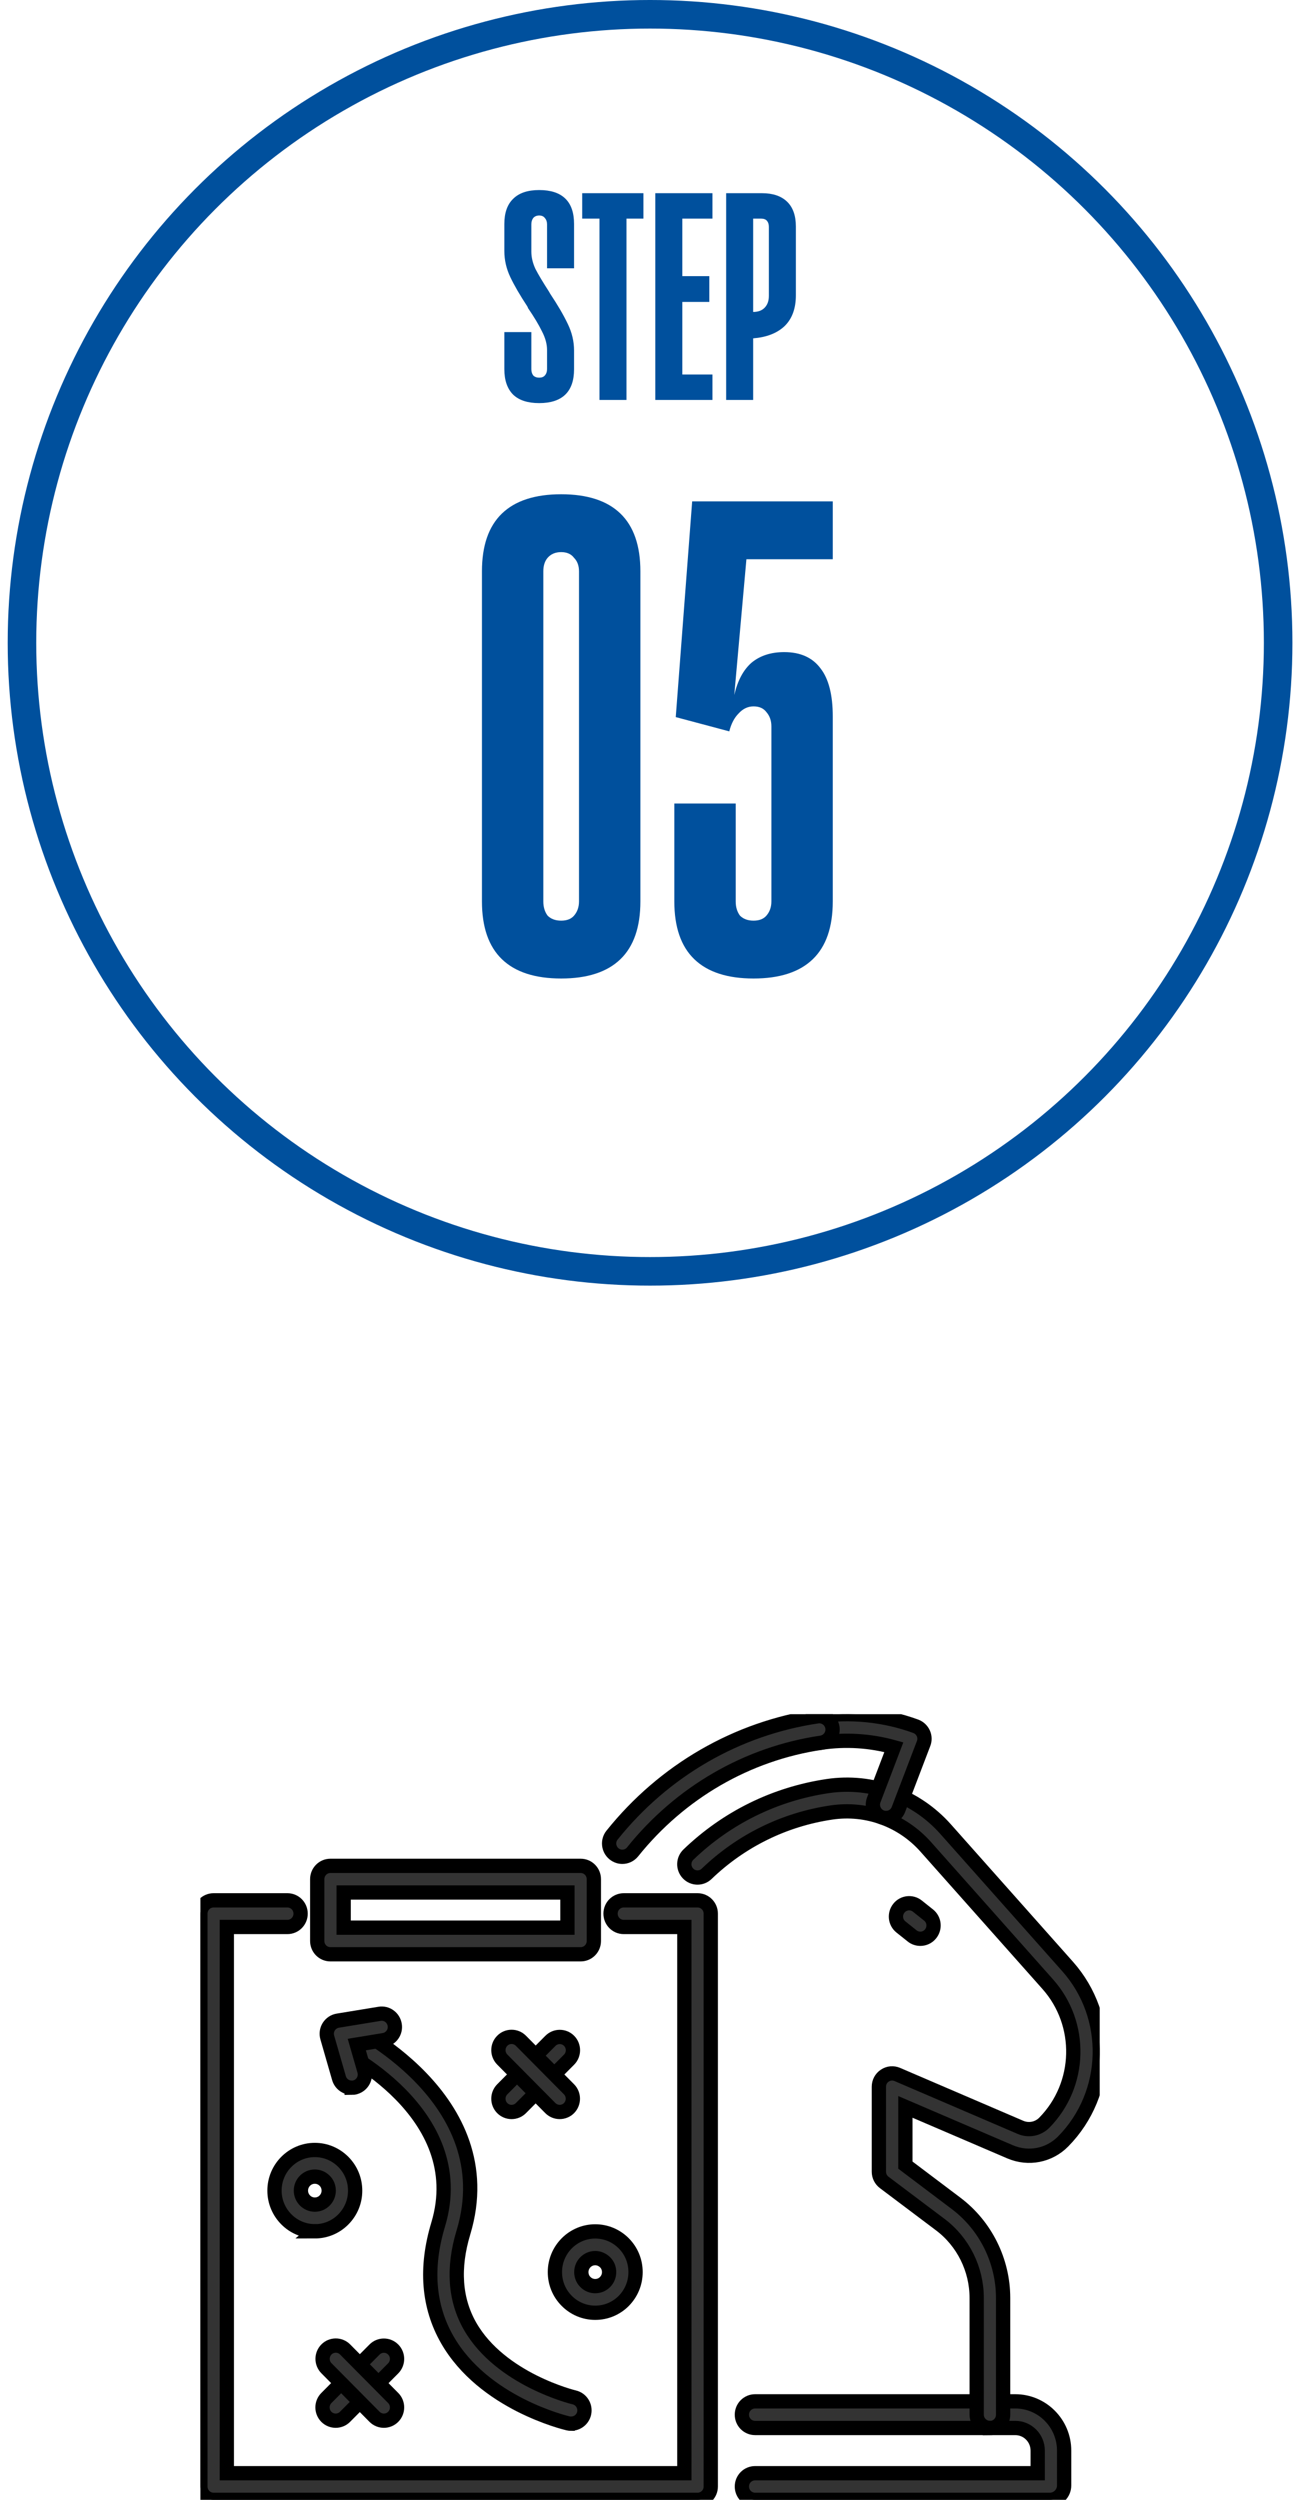
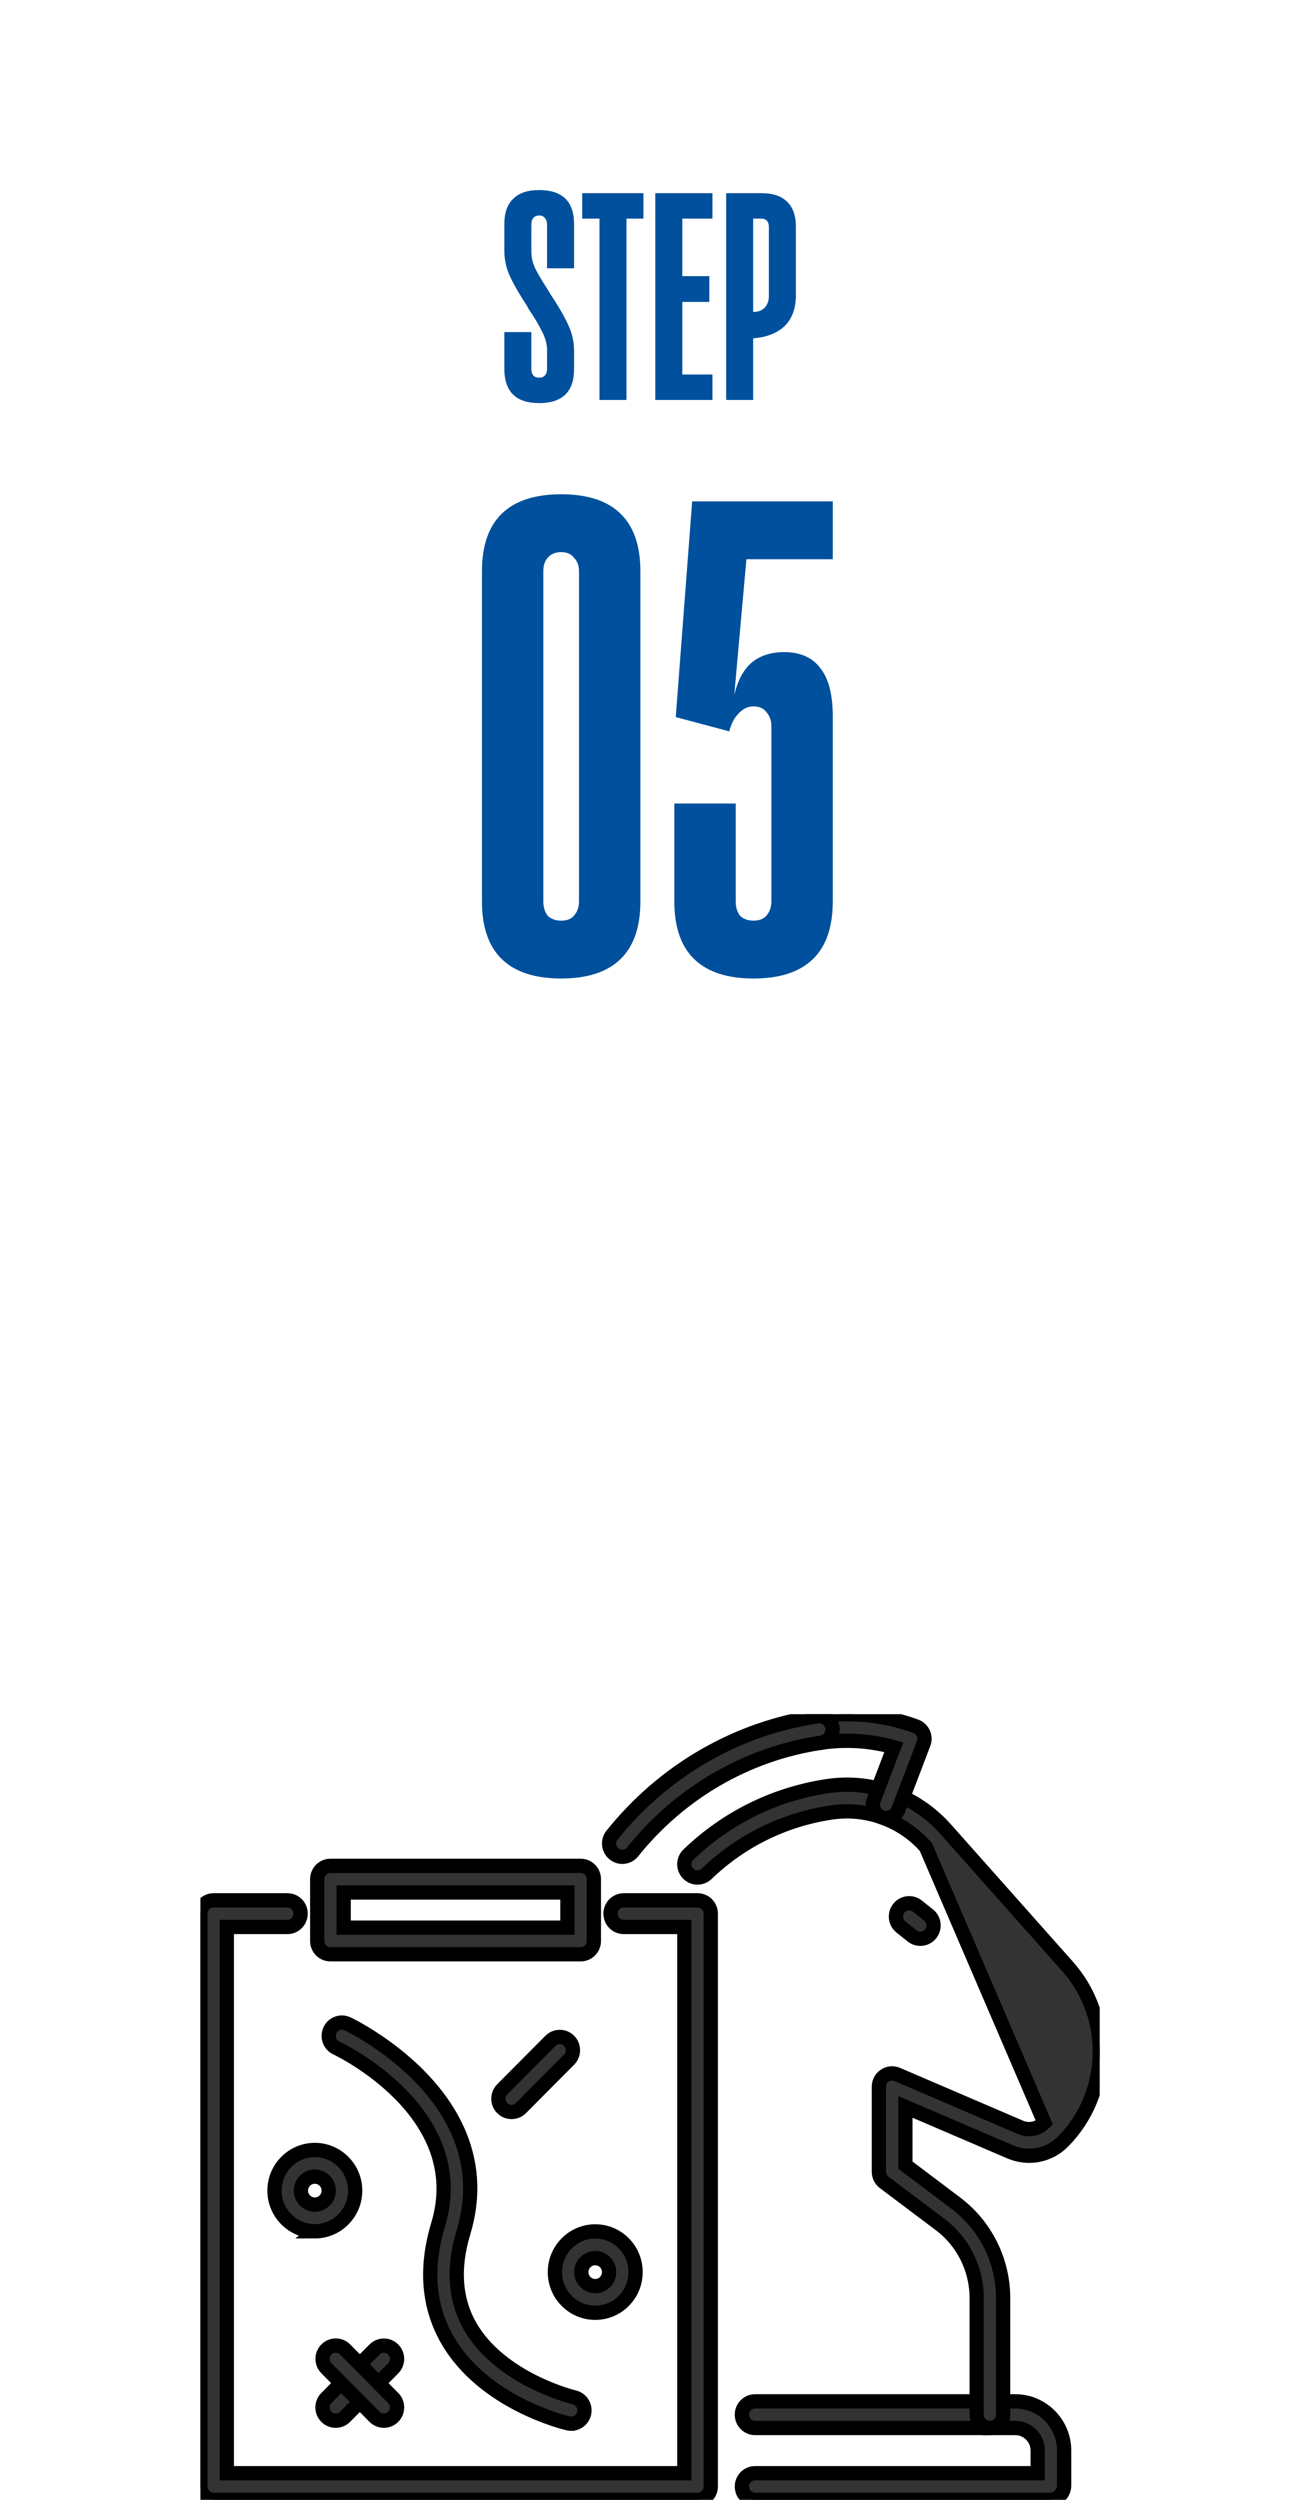
<svg xmlns="http://www.w3.org/2000/svg" width="91" height="175" viewBox="0 0 91 175" fill="none">
  <g clip-path="url(#clip0_41_9)">
    <path d="M39.312 68.5C37.479 68.5 36.095 68.05 35.162 67.15C34.229 66.25 33.762 64.9 33.762 63.1V40C33.762 38.2 34.229 36.85 35.162 35.95C36.095 35.05 37.479 34.6 39.312 34.6C41.145 34.6 42.529 35.05 43.462 35.95C44.395 36.85 44.862 38.2 44.862 40V63.1C44.862 64.9 44.395 66.25 43.462 67.15C42.529 68.05 41.145 68.5 39.312 68.5ZM39.312 64.45C39.712 64.45 40.012 64.333 40.212 64.1C40.445 63.833 40.562 63.5 40.562 63.1V40C40.562 39.6 40.445 39.283 40.212 39.05C40.012 38.783 39.712 38.65 39.312 38.65C38.912 38.65 38.595 38.783 38.362 39.05C38.162 39.283 38.062 39.6 38.062 40V63.1C38.062 63.5 38.162 63.833 38.362 64.1C38.595 64.333 38.912 64.45 39.312 64.45ZM52.789 68.5C50.955 68.5 49.572 68.05 48.639 67.15C47.705 66.25 47.239 64.9 47.239 63.1V56.25H51.539V63.1C51.539 63.5 51.639 63.833 51.839 64.1C52.072 64.333 52.389 64.45 52.789 64.45C53.189 64.45 53.489 64.333 53.689 64.1C53.922 63.833 54.039 63.5 54.039 63.1V50.85C54.039 50.45 53.922 50.117 53.689 49.85C53.489 49.583 53.189 49.45 52.789 49.45C52.389 49.45 52.039 49.617 51.739 49.95C51.439 50.25 51.222 50.667 51.089 51.2L47.339 50.2L48.489 35.1H58.339V39.15H52.289L51.439 48.65C51.672 47.65 52.072 46.9 52.639 46.4C53.239 45.9 54.005 45.65 54.939 45.65C56.072 45.65 56.922 46.033 57.489 46.8C58.055 47.533 58.339 48.65 58.339 50.15V63.1C58.339 64.9 57.872 66.25 56.939 67.15C56.005 68.05 54.622 68.5 52.789 68.5Z" fill="#00509D" />
    <path d="M37.773 28.22C36.966 28.22 36.358 28.022 35.947 27.626C35.536 27.215 35.331 26.621 35.331 25.844V23.248H37.223V25.844C37.223 26.02 37.267 26.167 37.355 26.284C37.458 26.387 37.597 26.438 37.773 26.438C37.949 26.438 38.081 26.387 38.169 26.284C38.272 26.167 38.323 26.02 38.323 25.844V24.502C38.323 24.091 38.206 23.659 37.971 23.204C37.751 22.749 37.421 22.199 36.981 21.554V21.532C36.966 21.503 36.952 21.473 36.937 21.444C36.424 20.667 36.028 19.985 35.749 19.398C35.47 18.811 35.331 18.203 35.331 17.572V15.68C35.331 14.903 35.536 14.316 35.947 13.92C36.358 13.509 36.966 13.304 37.773 13.304C38.58 13.304 39.188 13.502 39.599 13.898C40.01 14.294 40.215 14.888 40.215 15.68V18.782H38.323V15.702C38.323 15.526 38.272 15.379 38.169 15.262C38.081 15.145 37.949 15.086 37.773 15.086C37.597 15.086 37.458 15.145 37.355 15.262C37.267 15.379 37.223 15.526 37.223 15.702V17.616C37.223 18.012 37.318 18.415 37.509 18.826C37.714 19.222 38.03 19.75 38.455 20.41L38.543 20.564C39.071 21.356 39.482 22.06 39.775 22.676C40.068 23.277 40.215 23.901 40.215 24.546V25.844C40.215 26.636 40.01 27.23 39.599 27.626C39.188 28.022 38.58 28.22 37.773 28.22ZM41.995 14.998H43.887V28H41.995V14.998ZM45.075 15.306H40.785V13.524H45.075V15.306ZM45.907 13.524H47.8V28H45.907V13.524ZM49.911 28H47.778V26.218H49.911V28ZM49.911 15.306H47.778V13.524H49.911V15.306ZM49.691 21.136H47.778V19.332H49.691V21.136ZM52.74 21.84C53.092 21.84 53.364 21.745 53.554 21.554C53.76 21.349 53.862 21.07 53.862 20.718V15.878C53.862 15.702 53.818 15.563 53.73 15.46C53.642 15.357 53.51 15.306 53.334 15.306H52.74V13.524H53.378C54.141 13.524 54.728 13.722 55.138 14.118C55.549 14.514 55.754 15.093 55.754 15.856V20.674C55.754 21.598 55.49 22.317 54.962 22.83C54.434 23.329 53.694 23.615 52.74 23.688V21.84ZM50.87 13.524H52.762V28H50.87V13.524Z" fill="#00509D" />
-     <circle cx="45.539" cy="45" r="44" stroke="#00509D" stroke-width="2" />
  </g>
  <g clip-path="url(#clip1_41_9)">
    <path d="M23.519 169.459C23.281 169.459 23.043 169.369 22.863 169.188C22.503 168.825 22.503 168.234 22.863 167.872L26.238 164.478C26.598 164.115 27.186 164.115 27.545 164.478C27.905 164.84 27.905 165.431 27.545 165.794L24.17 169.188C23.99 169.369 23.752 169.459 23.514 169.459H23.519Z" fill="#333333" stroke="black" />
    <path d="M26.895 169.459C26.657 169.459 26.418 169.368 26.238 169.187L22.869 165.788C22.509 165.426 22.509 164.834 22.869 164.472C23.228 164.11 23.816 164.11 24.175 164.472L27.545 167.871C27.905 168.233 27.905 168.825 27.545 169.187C27.365 169.368 27.127 169.459 26.889 169.459H26.895Z" fill="#333333" stroke="black" />
    <path d="M35.841 147.849C35.603 147.849 35.365 147.758 35.185 147.577C34.825 147.215 34.825 146.624 35.185 146.261L38.56 142.867C38.92 142.505 39.507 142.505 39.867 142.867C40.227 143.23 40.227 143.821 39.867 144.183L36.492 147.577C36.312 147.758 36.074 147.849 35.836 147.849H35.841Z" fill="#333333" stroke="black" />
-     <path d="M39.211 147.848C38.973 147.848 38.735 147.758 38.555 147.577L35.185 144.178C34.825 143.815 34.825 143.224 35.185 142.862C35.545 142.499 36.132 142.499 36.492 142.862L39.862 146.261C40.221 146.623 40.221 147.214 39.862 147.577C39.682 147.758 39.444 147.848 39.206 147.848H39.211Z" fill="#333333" stroke="black" />
    <path d="M41.698 161.904C40.941 161.904 40.232 161.605 39.698 161.067C39.163 160.529 38.873 159.815 38.873 159.053C38.873 157.487 40.142 156.208 41.698 156.208C42.454 156.208 43.163 156.506 43.698 157.044C44.232 157.583 44.523 158.297 44.523 159.058C44.523 159.82 44.227 160.534 43.698 161.072C43.163 161.611 42.454 161.904 41.698 161.904ZM41.698 158.078C41.158 158.078 40.724 158.52 40.724 159.058C40.724 159.32 40.825 159.57 41.01 159.751C41.195 159.938 41.438 160.039 41.698 160.039C41.957 160.039 42.206 159.938 42.386 159.751C42.571 159.565 42.671 159.32 42.671 159.058C42.671 158.797 42.571 158.547 42.386 158.366C42.2 158.185 41.957 158.078 41.698 158.078Z" fill="#333333" stroke="black" />
    <path d="M22.054 156.198C20.498 156.198 19.229 154.919 19.229 153.353C19.229 151.781 20.498 150.508 22.054 150.508C22.81 150.508 23.519 150.806 24.053 151.344C24.588 151.882 24.879 152.596 24.879 153.358C24.879 154.12 24.583 154.834 24.048 155.372C23.514 155.91 22.805 156.203 22.048 156.203L22.054 156.198ZM22.054 152.373C21.514 152.373 21.08 152.815 21.08 153.353C21.08 153.891 21.519 154.333 22.054 154.333C22.313 154.333 22.562 154.232 22.741 154.046C22.927 153.859 23.027 153.614 23.027 153.353C23.027 153.092 22.927 152.841 22.741 152.66C22.556 152.474 22.313 152.373 22.054 152.373Z" fill="#333333" stroke="black" />
    <path d="M40.015 169.672C39.947 169.672 39.878 169.666 39.809 169.65C39.566 169.592 33.878 168.228 31.333 163.79C30 161.461 29.783 158.755 30.693 155.734C33.074 147.865 23.662 143.41 23.567 143.368C23.101 143.155 22.9 142.601 23.112 142.132C23.323 141.663 23.874 141.46 24.339 141.674C24.45 141.727 35.307 146.868 32.466 156.277C31.709 158.776 31.868 160.987 32.931 162.847C35.069 166.576 40.174 167.818 40.227 167.828C40.724 167.945 41.036 168.446 40.92 168.947C40.819 169.379 40.438 169.666 40.02 169.666L40.015 169.672Z" fill="#333333" stroke="black" />
-     <path d="M24.636 146.149C24.233 146.149 23.863 145.883 23.747 145.478L22.927 142.633C22.853 142.377 22.89 142.1 23.032 141.876C23.175 141.652 23.403 141.498 23.667 141.455L26.588 140.976C27.096 140.891 27.567 141.237 27.651 141.748C27.736 142.254 27.392 142.734 26.884 142.819L24.995 143.128L25.524 144.961C25.667 145.457 25.387 145.973 24.895 146.117C24.81 146.144 24.72 146.155 24.636 146.155V146.149Z" fill="#333333" stroke="black" />
    <path d="M48.866 175H14.964C14.451 175 14.039 174.585 14.039 174.068V133.965C14.039 133.448 14.451 133.032 14.964 133.032H20.133C20.646 133.032 21.059 133.448 21.059 133.965C21.059 134.481 20.646 134.897 20.133 134.897H15.89V173.135H47.941V134.897H43.697C43.184 134.897 42.772 134.481 42.772 133.965C42.772 133.448 43.184 133.032 43.697 133.032H48.866C49.38 133.032 49.792 133.448 49.792 133.965V174.068C49.792 174.585 49.38 175 48.866 175Z" fill="#333333" stroke="black" />
    <path d="M40.682 136.809H23.149C22.636 136.809 22.223 136.394 22.223 135.877V131.551C22.223 131.034 22.636 130.618 23.149 130.618H40.677C41.19 130.618 41.602 131.034 41.602 131.551V135.877C41.602 136.394 41.19 136.809 40.677 136.809H40.682ZM24.075 134.944H39.751V132.483H24.075V134.944Z" fill="#333333" stroke="black" />
    <path d="M73.547 175H52.898C52.385 175 51.972 174.584 51.972 174.067C51.972 173.551 52.385 173.135 52.898 173.135H72.695V171.553C72.695 170.679 71.991 169.97 71.124 169.97H52.898C52.385 169.97 51.972 169.555 51.972 169.038C51.972 168.521 52.385 168.105 52.898 168.105H71.124C73.013 168.105 74.547 169.651 74.547 171.553V173.993C74.547 174.547 74.097 175 73.547 175Z" fill="#333333" stroke="black" />
-     <path d="M69.346 169.965C68.833 169.965 68.42 169.55 68.42 169.033V160.854C68.42 158.851 67.468 156.933 65.87 155.734L61.939 152.777C61.706 152.601 61.569 152.324 61.569 152.031V146.08C61.569 145.766 61.722 145.473 61.987 145.302C62.246 145.126 62.574 145.1 62.86 145.222L71.489 148.925C72.066 149.17 72.722 149.042 73.161 148.595C75.769 145.942 75.875 141.69 73.404 138.909L64.86 129.297C63.193 127.422 60.722 126.516 58.241 126.884C54.935 127.374 51.914 128.86 49.501 131.178C49.131 131.535 48.544 131.519 48.194 131.146C47.84 130.773 47.856 130.182 48.226 129.83C50.919 127.241 54.289 125.584 57.977 125.035C61.066 124.577 64.161 125.706 66.246 128.05L74.79 137.662C77.912 141.173 77.779 146.554 74.483 149.906C73.504 150.902 72.05 151.184 70.769 150.641L63.426 147.492V151.568L66.981 154.248C69.039 155.798 70.272 158.27 70.272 160.865V169.043C70.272 169.56 69.859 169.976 69.346 169.976V169.965Z" fill="#333333" stroke="black" />
+     <path d="M69.346 169.965C68.833 169.965 68.42 169.55 68.42 169.033V160.854C68.42 158.851 67.468 156.933 65.87 155.734L61.939 152.777C61.706 152.601 61.569 152.324 61.569 152.031V146.08C61.569 145.766 61.722 145.473 61.987 145.302C62.246 145.126 62.574 145.1 62.86 145.222L71.489 148.925C72.066 149.17 72.722 149.042 73.161 148.595L64.86 129.297C63.193 127.422 60.722 126.516 58.241 126.884C54.935 127.374 51.914 128.86 49.501 131.178C49.131 131.535 48.544 131.519 48.194 131.146C47.84 130.773 47.856 130.182 48.226 129.83C50.919 127.241 54.289 125.584 57.977 125.035C61.066 124.577 64.161 125.706 66.246 128.05L74.79 137.662C77.912 141.173 77.779 146.554 74.483 149.906C73.504 150.902 72.05 151.184 70.769 150.641L63.426 147.492V151.568L66.981 154.248C69.039 155.798 70.272 158.27 70.272 160.865V169.043C70.272 169.56 69.859 169.976 69.346 169.976V169.965Z" fill="#333333" stroke="black" />
    <path d="M62.077 127.272C61.966 127.272 61.855 127.251 61.744 127.208C61.267 127.022 61.029 126.484 61.209 126.004L62.617 122.312C60.971 121.854 59.225 121.742 57.527 121.998C57.025 122.072 56.548 121.72 56.474 121.209C56.4 120.698 56.749 120.223 57.257 120.149C59.575 119.808 61.961 120.048 64.151 120.847C64.384 120.932 64.574 121.108 64.68 121.337C64.786 121.566 64.791 121.827 64.701 122.056L62.939 126.67C62.797 127.043 62.447 127.267 62.077 127.267V127.272Z" fill="#333333" stroke="black" />
    <path d="M43.597 129.985C43.391 129.985 43.19 129.916 43.015 129.777C42.618 129.452 42.555 128.866 42.877 128.466C46.507 123.938 51.617 120.986 57.263 120.15C57.77 120.075 58.236 120.427 58.315 120.938C58.389 121.45 58.04 121.918 57.532 121.998C52.347 122.766 47.655 125.478 44.316 129.639C44.131 129.868 43.867 129.985 43.597 129.985Z" fill="#333333" stroke="black" />
    <path d="M64.474 135.723C64.272 135.723 64.066 135.659 63.897 135.521L63.114 134.897C62.712 134.578 62.648 133.991 62.966 133.587C63.283 133.182 63.87 133.118 64.267 133.437L65.05 134.061C65.452 134.38 65.516 134.966 65.198 135.371C65.013 135.606 64.743 135.723 64.474 135.723Z" fill="#333333" stroke="black" />
  </g>
  <defs>
    <clipPath id="clip0_41_9">
      <rect width="90" height="90" fill="white" transform="translate(0.539)" />
    </clipPath>
    <clipPath id="clip1_41_9">
      <rect width="63" height="55" fill="white" transform="translate(14.039 120)" />
    </clipPath>
  </defs>
</svg>